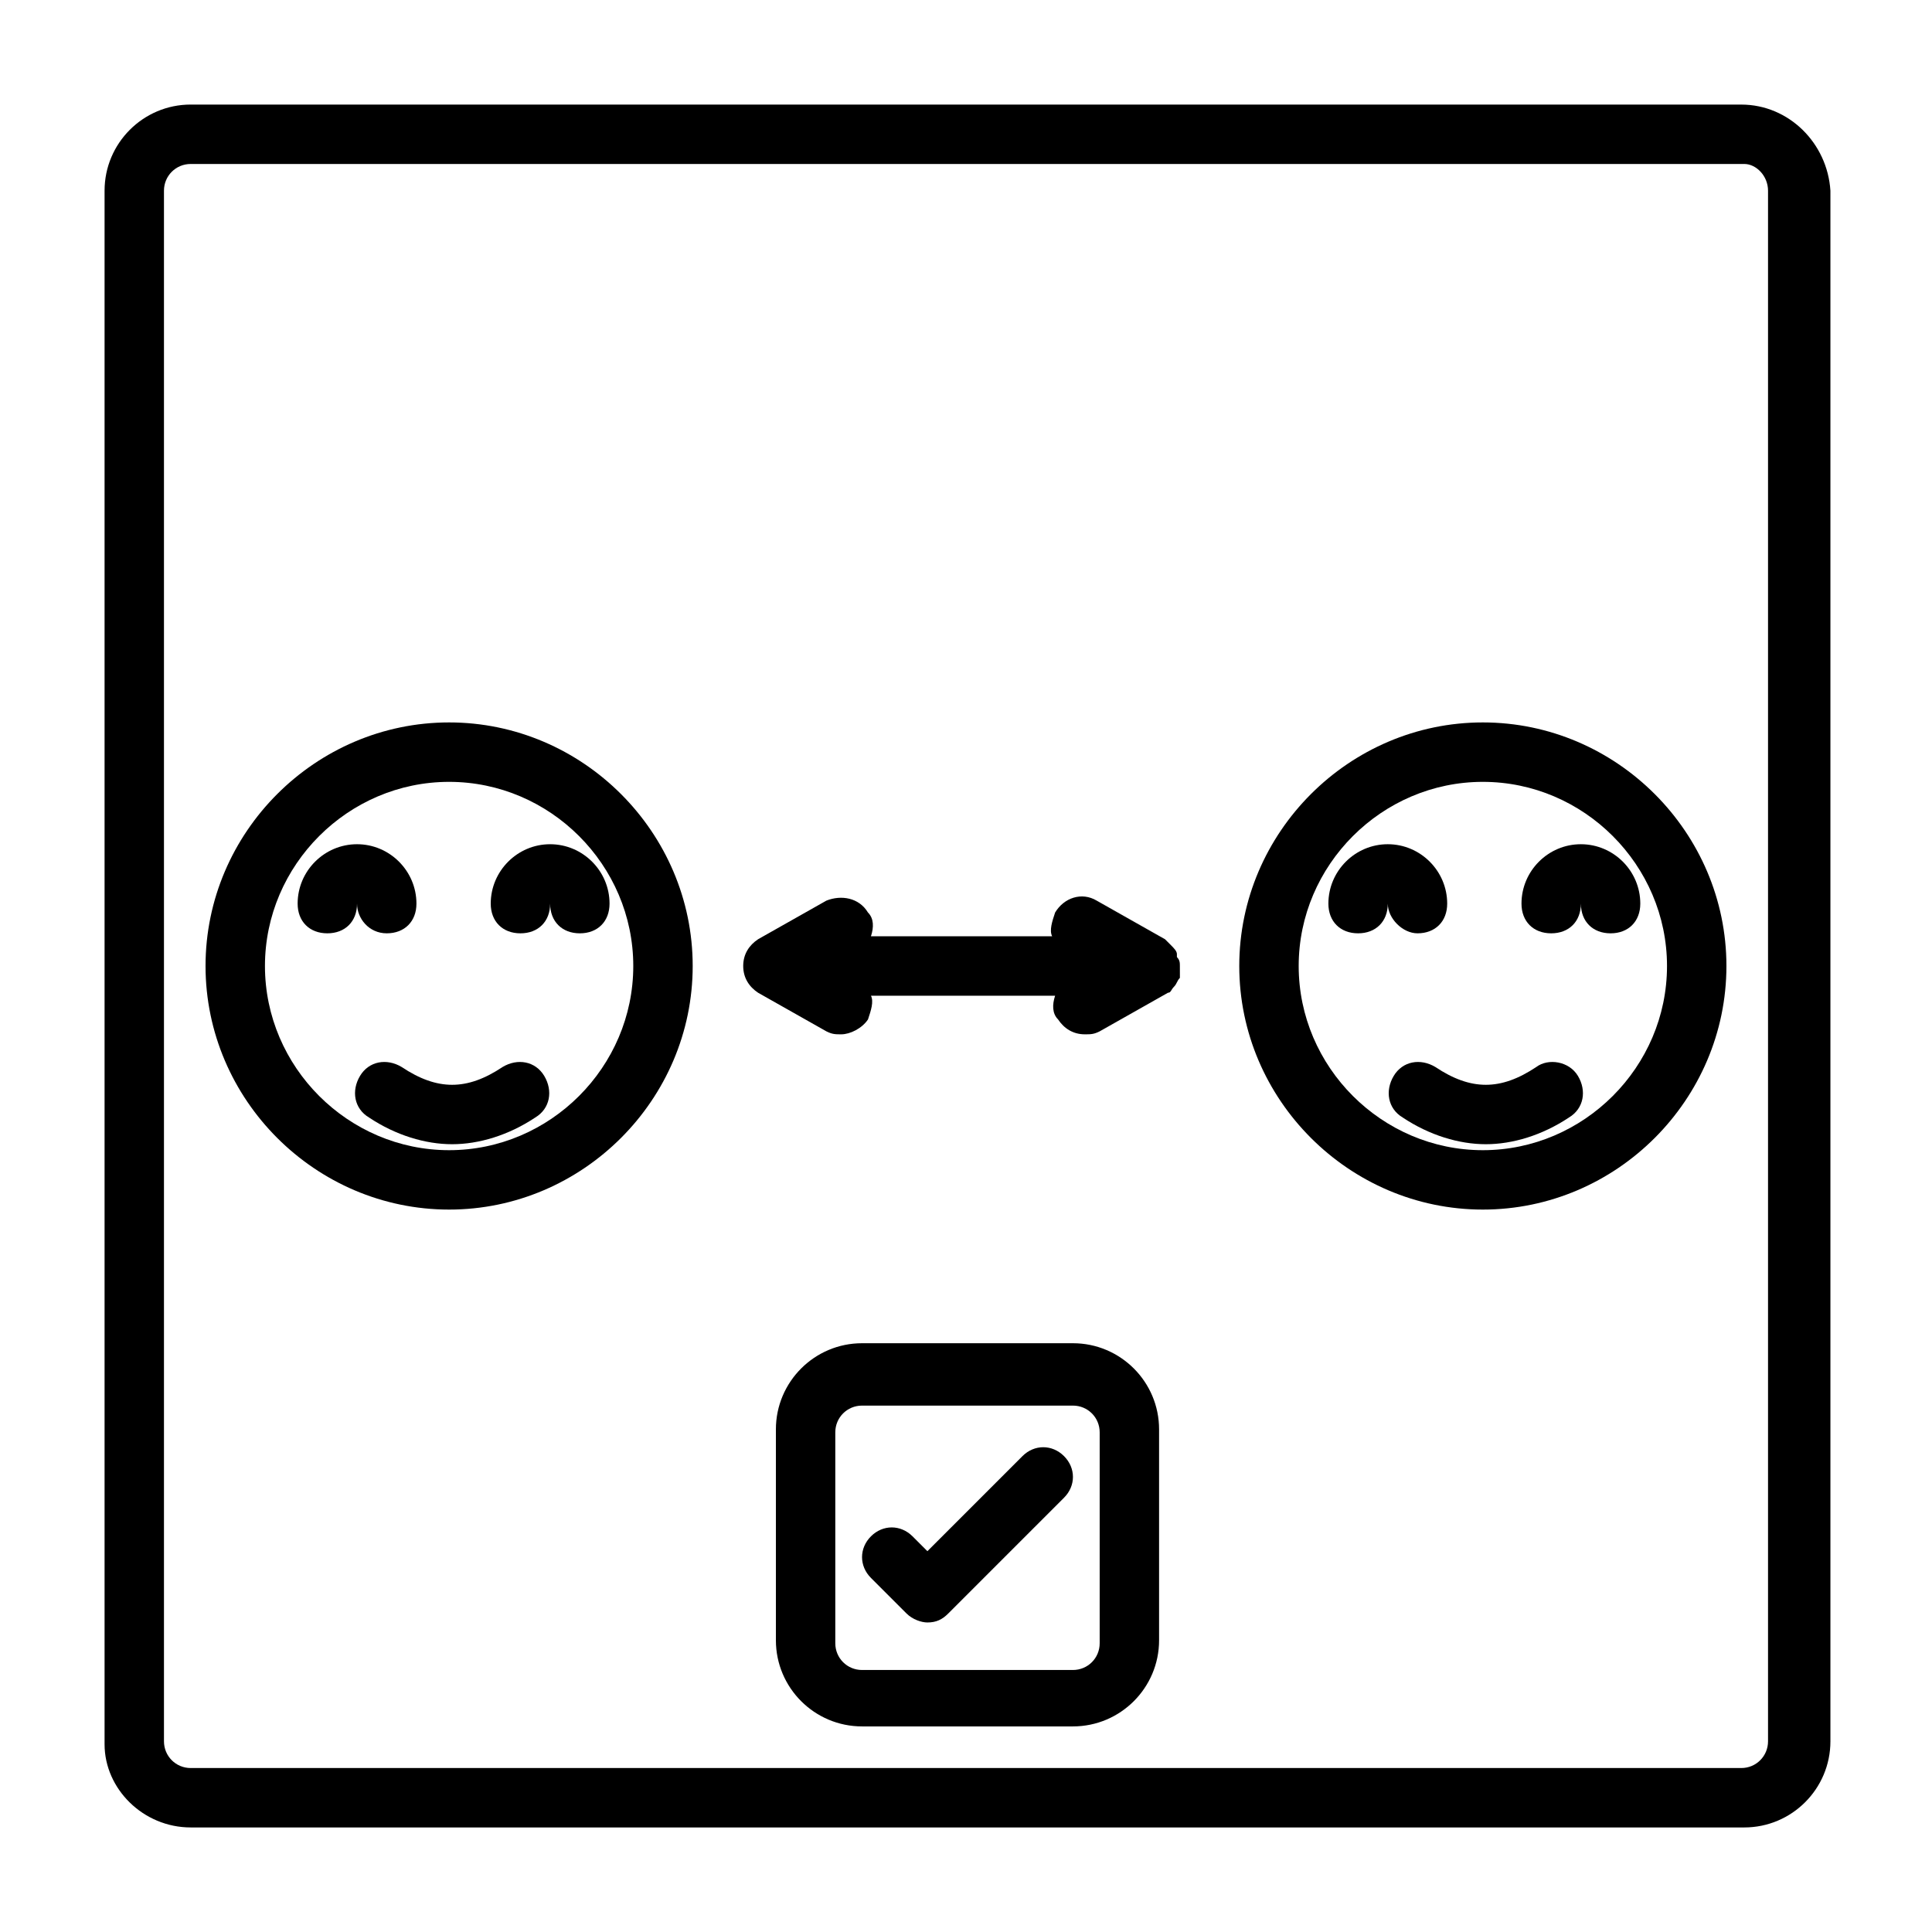
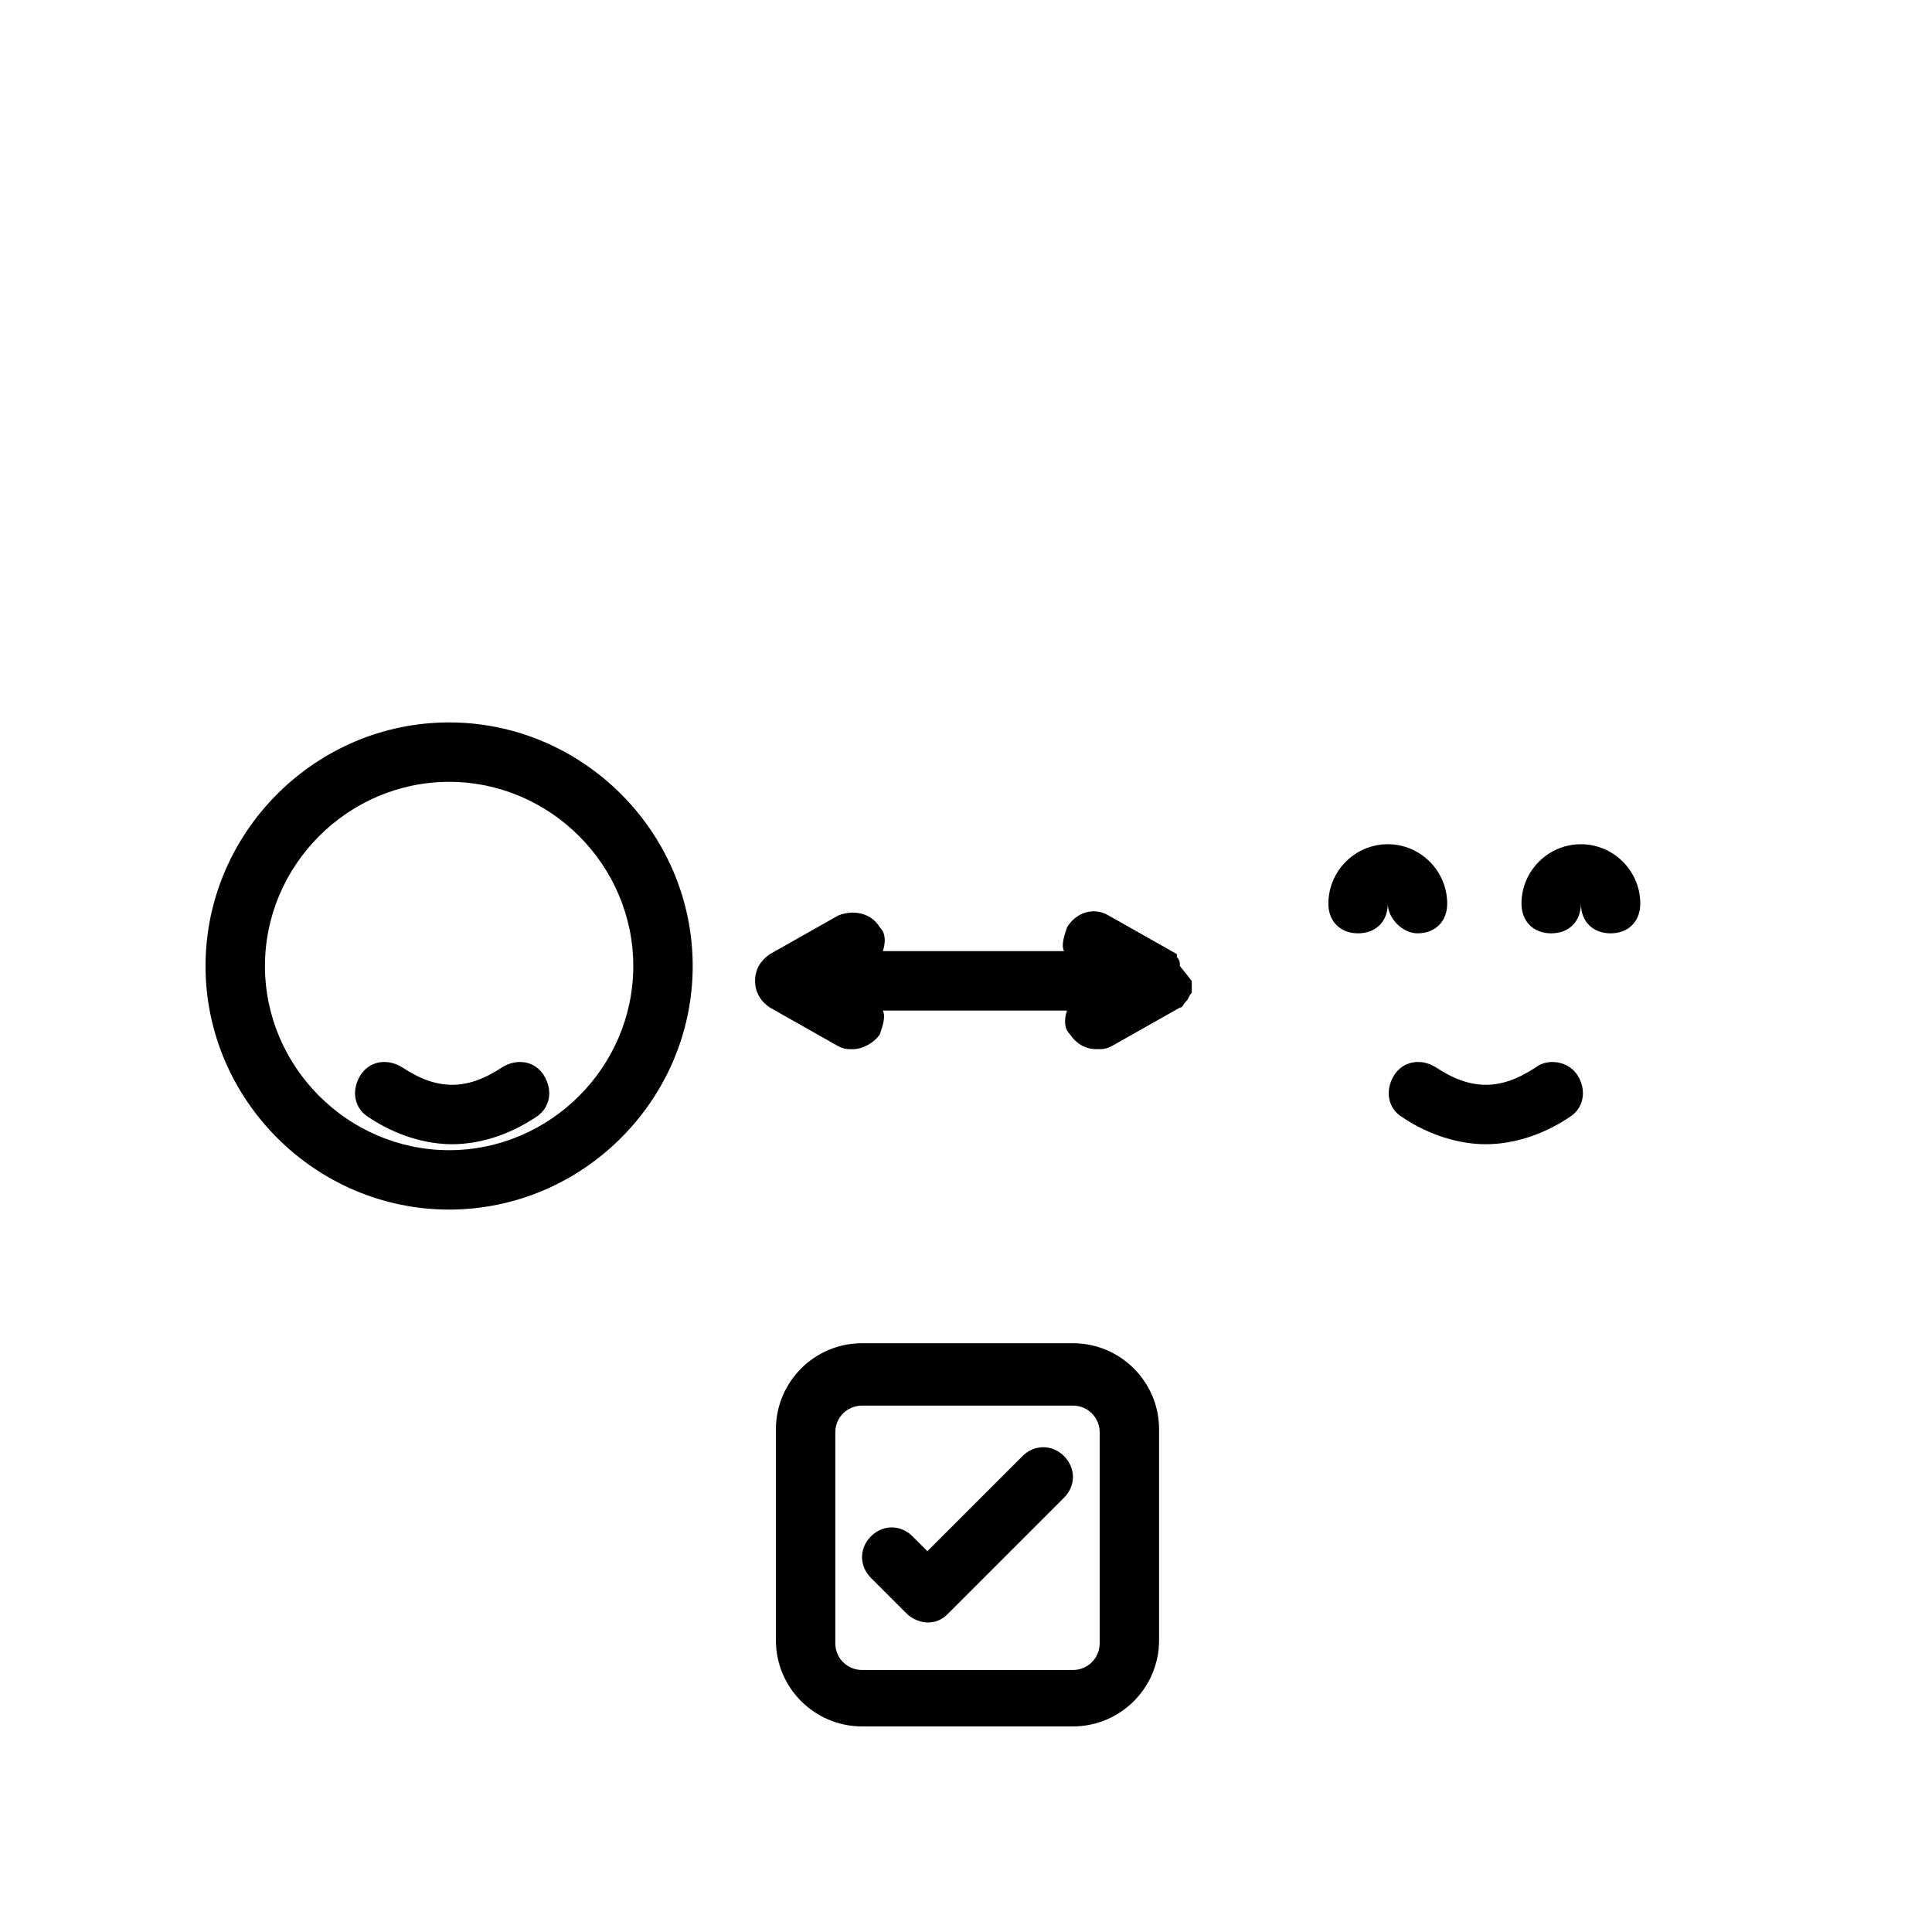
<svg xmlns="http://www.w3.org/2000/svg" fill="#000000" width="800px" height="800px" version="1.1" viewBox="144 144 512 512">
  <g>
    <path d="m263.02 335.45c-35.426 0-64.551 29.125-64.551 64.551s29.125 64.551 64.551 64.551c35.426 0 64.551-29.125 64.551-64.551s-29.125-64.551-64.551-64.551zm0 113.36c-26.766 0-48.805-22.043-48.805-48.805 0-26.766 22.043-48.805 48.805-48.805 26.766 0 48.805 22.043 48.805 48.805 0.004 26.762-22.039 48.805-48.805 48.805z" />
-     <path d="m246.49 391.34c4.723 0 7.871-3.148 7.871-7.871 0-8.66-7.086-15.742-15.742-15.742-8.66 0-15.742 7.086-15.742 15.742 0 4.723 3.148 7.871 7.871 7.871s7.871-3.148 7.871-7.871c0 3.934 3.148 7.871 7.871 7.871z" />
-     <path d="m274.05 383.47c0 4.723 3.148 7.871 7.871 7.871 4.723 0 7.871-3.148 7.871-7.871 0 4.723 3.148 7.871 7.871 7.871s7.871-3.148 7.871-7.871c0-8.66-7.086-15.742-15.742-15.742-8.656-0.004-15.742 7.082-15.742 15.742z" />
    <path d="m277.2 426.76c-9.445 6.297-17.32 6.297-26.766 0-3.938-2.363-8.66-1.574-11.02 2.363-2.363 3.938-1.574 8.66 2.363 11.02 7.086 4.723 14.957 7.086 22.043 7.086 7.086 0 14.957-2.363 22.043-7.086 3.938-2.363 4.723-7.086 2.363-11.02-2.367-3.938-7.09-4.723-11.027-2.363z" />
-     <path d="m536.97 335.45c-35.426 0-64.551 29.125-64.551 64.551s29.125 64.551 64.551 64.551c35.426 0 64.551-29.125 64.551-64.551s-29.129-64.551-64.551-64.551zm0 113.36c-26.766 0-48.805-22.043-48.805-48.805 0-26.766 22.043-48.805 48.805-48.805 26.766 0 48.805 22.043 48.805 48.805s-22.039 48.805-48.805 48.805z" />
    <path d="m519.65 391.34c4.723 0 7.871-3.148 7.871-7.871 0-8.66-7.086-15.742-15.742-15.742-8.66 0-15.742 7.086-15.742 15.742 0 4.723 3.148 7.871 7.871 7.871s7.871-3.148 7.871-7.871c0 3.934 3.938 7.871 7.871 7.871z" />
    <path d="m547.21 383.47c0 4.723 3.148 7.871 7.871 7.871s7.871-3.148 7.871-7.871c0 4.723 3.148 7.871 7.871 7.871 4.723 0 7.871-3.148 7.871-7.871 0-8.66-7.086-15.742-15.742-15.742-8.66-0.004-15.742 7.082-15.742 15.742z" />
    <path d="m551.14 426.76c-9.445 6.297-17.32 6.297-26.766 0-3.938-2.363-8.66-1.574-11.02 2.363-2.363 3.938-1.574 8.66 2.363 11.02 7.086 4.723 14.957 7.086 22.043 7.086 7.086 0 14.957-2.363 22.043-7.086 3.938-2.363 4.723-7.086 2.363-11.02-2.367-3.938-7.879-4.723-11.027-2.363z" />
-     <path d="m605.46 171.71h-410.92c-12.594 0-22.828 10.234-22.828 22.828v411.71c0 11.809 10.234 22.043 22.828 22.043h411.71c12.594 0 22.828-10.234 22.828-22.828v-410.92c-0.785-12.594-11.02-22.828-23.617-22.828zm7.086 433.75c0 3.938-3.148 7.086-7.086 7.086h-410.92c-3.938 0-7.086-3.148-7.086-7.086v-410.92c0-3.938 3.148-7.086 7.086-7.086h411.71c3.148 0 6.297 3.148 6.297 7.086z" />
    <path d="m414.96 529.89-25.191 25.191-3.938-3.938c-3.148-3.148-7.871-3.148-11.02 0-3.148 3.148-3.148 7.871 0 11.02l9.445 9.445c1.574 1.574 3.938 2.363 5.512 2.363 2.363 0 3.938-0.789 5.512-2.363l30.699-30.699c3.148-3.148 3.148-7.871 0-11.02-3.148-3.148-7.871-3.148-11.02 0z" />
    <path d="m428.34 499.97h-55.891c-12.594 0-22.828 10.234-22.828 22.828v55.891c0 12.594 10.234 22.828 22.828 22.828h55.891c12.594 0 22.828-10.234 22.828-22.828v-55.891c0.004-12.594-10.23-22.828-22.828-22.828zm7.086 79.508c0 3.938-3.148 7.086-7.086 7.086h-55.891c-3.938 0-7.086-3.148-7.086-7.086v-55.891c0-3.938 3.148-7.086 7.086-7.086h55.891c3.938 0 7.086 3.148 7.086 7.086z" />
-     <path d="m456.68 400c0-0.789 0-1.574-0.789-2.363v-0.789c0-0.789-0.789-1.574-1.574-2.363-0.789-0.789-0.789-0.789-1.574-1.574l-18.105-10.234c-3.938-2.363-8.66-0.789-11.02 3.148-0.789 2.363-1.574 4.723-0.789 6.297h-48.02c0.789-2.363 0.789-4.723-0.789-6.297-2.363-3.938-7.086-4.723-11.02-3.148l-18.105 10.234c-2.363 1.574-3.938 3.938-3.938 7.086 0 3.148 1.574 5.512 3.938 7.086l18.105 10.234c1.574 0.789 2.363 0.789 3.938 0.789 2.363 0 5.512-1.574 7.086-3.938 0.789-2.363 1.574-4.723 0.789-6.297h48.805c-0.789 2.363-0.789 4.723 0.789 6.297 1.574 2.363 3.938 3.938 7.086 3.938 1.574 0 2.363 0 3.938-0.789l18.105-10.234c0.789 0 0.789-0.789 1.574-1.574 0.789-0.789 0.789-1.574 1.574-2.363v-0.789c-0.004-0.781-0.004-1.57-0.004-2.356z" />
+     <path d="m456.68 400c0-0.789 0-1.574-0.789-2.363v-0.789l-18.105-10.234c-3.938-2.363-8.66-0.789-11.02 3.148-0.789 2.363-1.574 4.723-0.789 6.297h-48.02c0.789-2.363 0.789-4.723-0.789-6.297-2.363-3.938-7.086-4.723-11.02-3.148l-18.105 10.234c-2.363 1.574-3.938 3.938-3.938 7.086 0 3.148 1.574 5.512 3.938 7.086l18.105 10.234c1.574 0.789 2.363 0.789 3.938 0.789 2.363 0 5.512-1.574 7.086-3.938 0.789-2.363 1.574-4.723 0.789-6.297h48.805c-0.789 2.363-0.789 4.723 0.789 6.297 1.574 2.363 3.938 3.938 7.086 3.938 1.574 0 2.363 0 3.938-0.789l18.105-10.234c0.789 0 0.789-0.789 1.574-1.574 0.789-0.789 0.789-1.574 1.574-2.363v-0.789c-0.004-0.781-0.004-1.57-0.004-2.356z" />
  </g>
</svg>